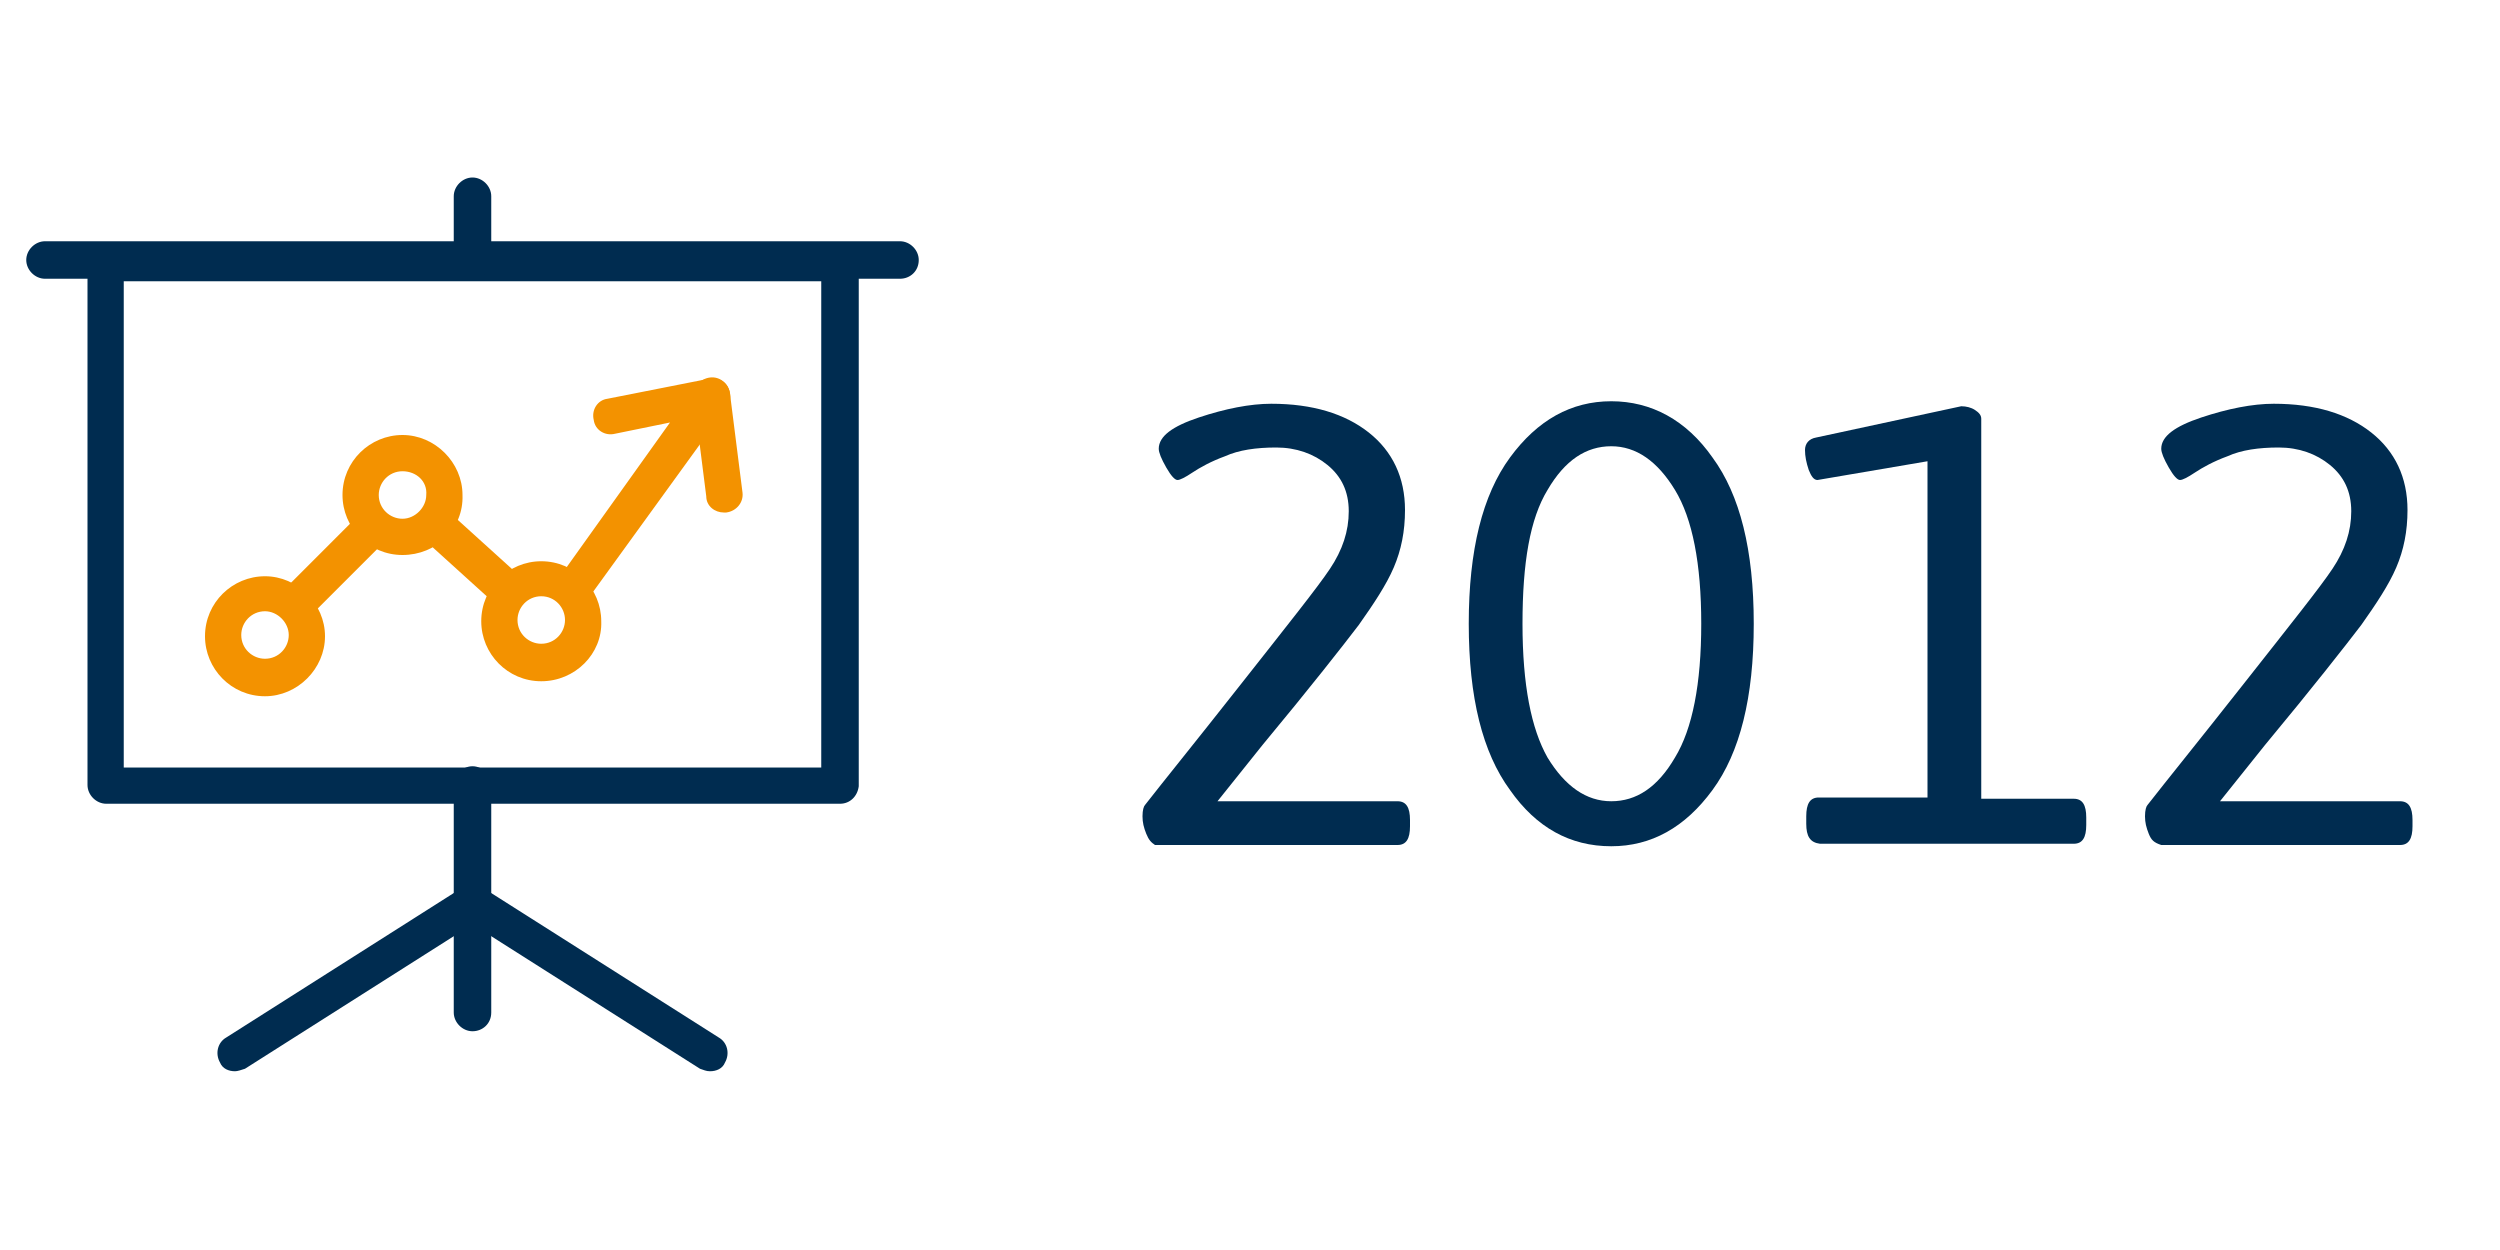
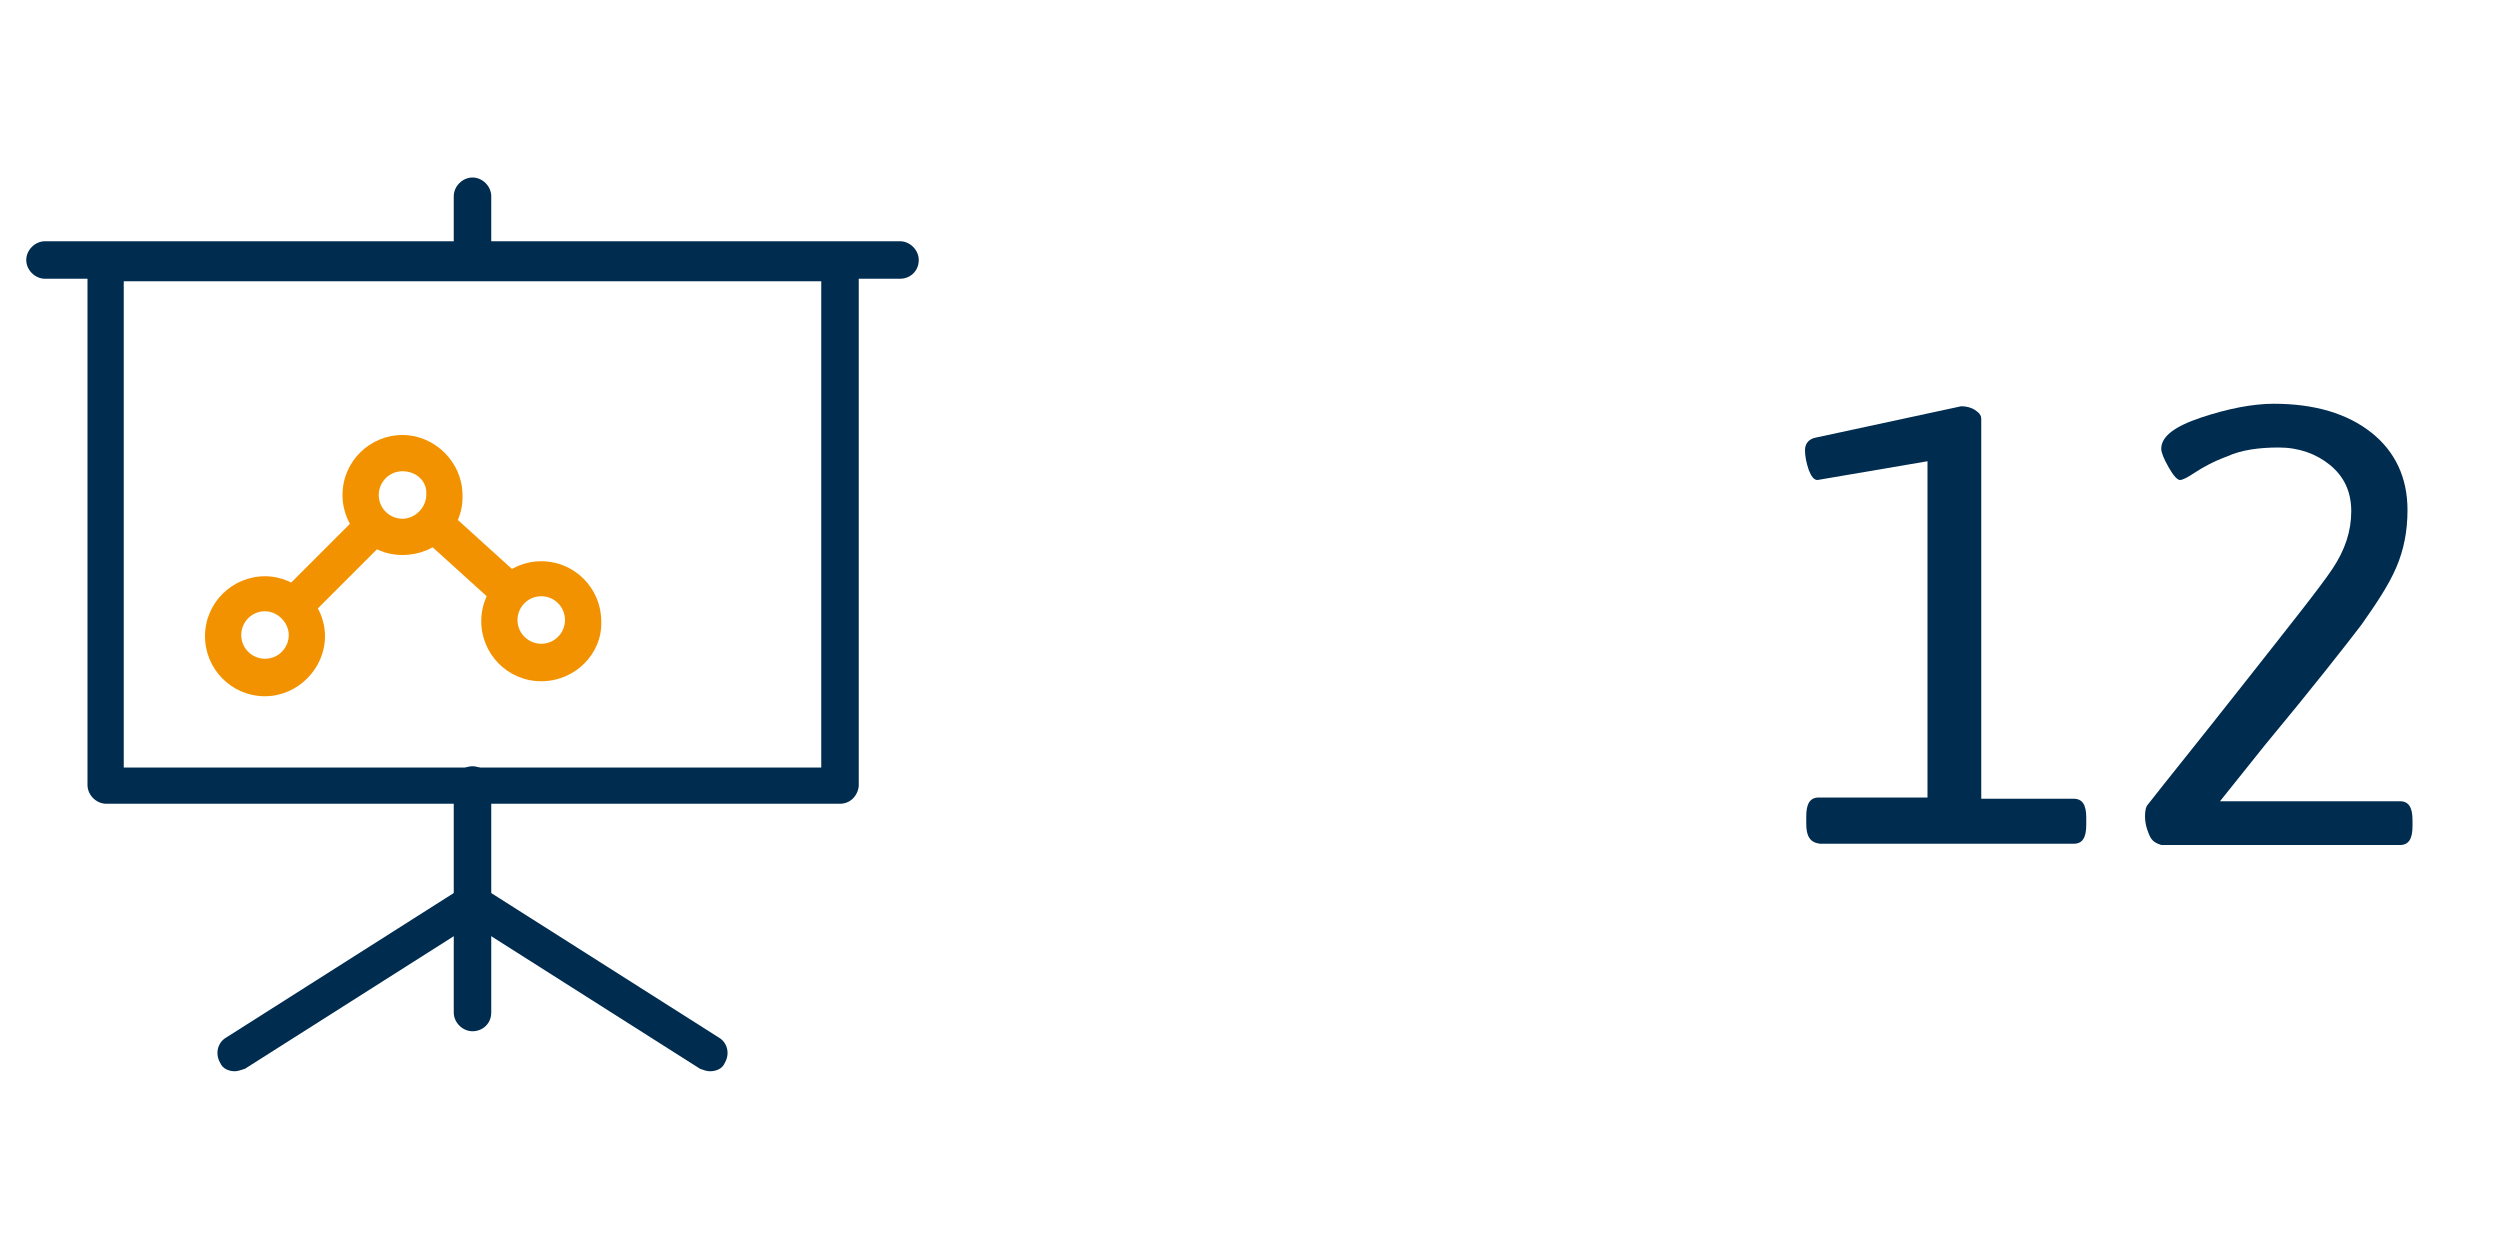
<svg xmlns="http://www.w3.org/2000/svg" version="1.1" id="Lager_1" x="0px" y="0px" viewBox="0 0 200 100" style="enable-background:new 0 0 200 100;" xml:space="preserve">
  <style type="text/css">
	.st0{fill:#F39200;}
	.st1{fill:#002C50;}
</style>
  <g>
    <path class="st0" d="M21.2,55.7c-2.7,0-4.8-2.2-4.8-4.8c0-2.7,2.2-4.8,4.8-4.8s4.8,2.2,4.8,4.8C26,53.5,23.8,55.7,21.2,55.7z    M21.2,48.9c-1.1,0-1.9,0.9-1.9,1.9c0,1.1,0.9,1.9,1.9,1.9c1.1,0,1.9-0.9,1.9-1.9C23.1,49.8,22.2,48.9,21.2,48.9z M43.3,54.5   c-2.7,0-4.8-2.2-4.8-4.8c0-2.7,2.2-4.8,4.8-4.8c2.7,0,4.8,2.2,4.8,4.8C48.2,52.3,46,54.5,43.3,54.5z M43.3,47.7   c-1.1,0-1.9,0.9-1.9,1.9c0,1.1,0.9,1.9,1.9,1.9c1.1,0,1.9-0.9,1.9-1.9C45.2,48.6,44.4,47.7,43.3,47.7z M32.2,44.4   c-2.7,0-4.8-2.2-4.8-4.8c0-2.7,2.2-4.8,4.8-4.8s4.8,2.2,4.8,4.8C37.1,42.3,34.9,44.4,32.2,44.4z M32.2,37.7c-1.1,0-1.9,0.9-1.9,1.9   c0,1.1,0.9,1.9,1.9,1.9s1.9-0.9,1.9-1.9C34.2,38.5,33.3,37.7,32.2,37.7z" />
  </g>
  <g>
    <path class="st0" d="M24.2,49.2c-0.4,0-0.8-0.1-1-0.4c-0.6-0.6-0.6-1.5,0-2.1l5.2-5.2c0.6-0.6,1.5-0.6,2.1,0c0.6,0.6,0.6,1.5,0,2.1   l-5.2,5.2C24.9,49.1,24.6,49.2,24.2,49.2z" />
  </g>
  <g>
    <path class="st0" d="M40.6,48.7c-0.4,0-0.7-0.1-1-0.4l-5.3-4.8c-0.6-0.5-0.6-1.5-0.1-2.1c0.5-0.6,1.5-0.6,2.1-0.1l5.3,4.8   c0.6,0.5,0.6,1.5,0.1,2.1C41.4,48.5,41,48.7,40.6,48.7z" />
  </g>
  <g>
-     <path class="st0" d="M45.7,48.7c-0.3,0-0.6-0.1-0.8-0.3c-0.7-0.5-0.8-1.4-0.3-2l9-12.6l-4.4,0.9c-0.8,0.2-1.6-0.3-1.7-1.1   c-0.2-0.8,0.3-1.6,1.1-1.7l8.1-1.6c0.6-0.1,1.2,0.1,1.5,0.6c0.3,0.5,0.3,1.2,0,1.6L46.9,48.1C46.6,48.5,46.2,48.7,45.7,48.7z" />
-   </g>
+     </g>
  <g>
-     <path class="st0" d="M57.9,41c-0.7,0-1.4-0.5-1.4-1.3l-1-7.9c-0.1-0.8,0.5-1.5,1.3-1.6c0.8-0.1,1.5,0.5,1.6,1.3l1,7.9   c0.1,0.8-0.5,1.5-1.3,1.6C58,41,57.9,41,57.9,41z" />
-   </g>
+     </g>
  <g>
    <path class="st1" d="M67.2,64.3H8.5c-0.8,0-1.5-0.7-1.5-1.5V21.1c0-0.8,0.7-1.5,1.5-1.5h58.7c0.8,0,1.5,0.7,1.5,1.5v41.8   C68.6,63.7,68,64.3,67.2,64.3z M9.9,61.4h55.8V22.5H9.9V61.4z" />
  </g>
  <g>
    <path class="st1" d="M72,22.3H3.6c-0.8,0-1.5-0.7-1.5-1.5c0-0.8,0.7-1.5,1.5-1.5H72c0.8,0,1.5,0.7,1.5,1.5   C73.5,21.7,72.8,22.3,72,22.3z" />
  </g>
  <g>
    <path class="st1" d="M37.8,82.5c-0.8,0-1.5-0.7-1.5-1.5V62.8c0-0.8,0.7-1.5,1.5-1.5s1.5,0.7,1.5,1.5v18.2   C39.3,81.9,38.6,82.5,37.8,82.5z" />
  </g>
  <g>
    <path class="st1" d="M37.8,22.3c-0.8,0-1.5-0.7-1.5-1.5v-5.1c0-0.8,0.7-1.5,1.5-1.5s1.5,0.7,1.5,1.5v5.1   C39.3,21.7,38.6,22.3,37.8,22.3z" />
  </g>
  <g>
    <path class="st1" d="M56.8,85.7c-0.3,0-0.5-0.1-0.8-0.2l-18.9-12c-0.7-0.4-0.9-1.3-0.5-2c0.4-0.7,1.3-0.9,2-0.5l18.9,12   c0.7,0.4,0.9,1.3,0.5,2C57.8,85.5,57.3,85.7,56.8,85.7z" />
  </g>
  <g>
    <path class="st1" d="M18.8,85.7c-0.5,0-1-0.2-1.2-0.7c-0.4-0.7-0.2-1.6,0.5-2l18.9-12c0.7-0.4,1.6-0.2,2,0.5c0.4,0.7,0.2,1.6-0.5,2   l-18.9,12C19.3,85.6,19,85.7,18.8,85.7z" />
  </g>
  <g>
-     <path class="st1" d="M91.7,66.7c-0.2-0.5-0.3-0.9-0.3-1.4c0-0.5,0.1-0.8,0.2-0.9c1.4-1.8,4-5,7.7-9.7c3.7-4.7,6.1-7.7,7.1-9.2   c1-1.5,1.5-3,1.5-4.6c0-1.6-0.6-2.8-1.7-3.7c-1.1-0.9-2.5-1.4-4.1-1.4c-1.6,0-3,0.2-4.1,0.7c-1.1,0.4-2,0.9-2.6,1.3   c-0.6,0.4-1,0.6-1.2,0.6c-0.2,0-0.5-0.3-0.9-1c-0.4-0.7-0.6-1.2-0.6-1.5c0-1,1.1-1.8,3.2-2.5c2.1-0.7,4.1-1.1,5.8-1.1   c3.3,0,5.9,0.8,7.8,2.3c1.9,1.5,2.9,3.6,2.9,6.2c0,1.7-0.3,3.2-0.9,4.6c-0.6,1.4-1.6,2.9-2.8,4.6c-1.3,1.7-3.8,4.9-7.7,9.6   l-3.6,4.5h14.4c0.7,0,1,0.5,1,1.5v0.5c0,1-0.3,1.5-1,1.5H92.4C92.1,67.4,91.9,67.2,91.7,66.7z" />
-     <path class="st1" d="M140.3,49.9c0,5.9-1.1,10.3-3.3,13.3c-2.2,3-4.9,4.5-8.1,4.5c-3.3,0-6-1.5-8.1-4.5c-2.2-3-3.3-7.4-3.3-13.3   s1.1-10.3,3.3-13.3c2.2-3,4.9-4.5,8.1-4.5c3.2,0,6,1.5,8.1,4.5C139.2,39.6,140.3,44,140.3,49.9z M121.8,49.9c0,4.9,0.7,8.4,2,10.7   c1.4,2.3,3.1,3.5,5.1,3.5c2,0,3.7-1.1,5.1-3.5c1.4-2.3,2.1-5.9,2.1-10.7s-0.7-8.4-2.1-10.7c-1.4-2.3-3.1-3.5-5.1-3.5   c-2,0-3.7,1.1-5.1,3.5C122.4,41.5,121.8,45,121.8,49.9z" />
    <path class="st1" d="M144.5,65.9v-0.6c0-1,0.3-1.5,1-1.5h8.7V36.9l-8.8,1.5c-0.3,0-0.5-0.3-0.7-0.8c-0.2-0.6-0.3-1.1-0.3-1.6   s0.3-0.9,0.9-1l11.6-2.5c0.4,0,0.8,0.1,1.1,0.3c0.3,0.2,0.5,0.4,0.5,0.7v30.4h7.4c0.7,0,1,0.5,1,1.5v0.6c0,1-0.3,1.5-1,1.5h-20.3   C144.8,67.4,144.5,66.9,144.5,65.9z" />
    <path class="st1" d="M171.9,66.7c-0.2-0.5-0.3-0.9-0.3-1.4c0-0.5,0.1-0.8,0.2-0.9c1.4-1.8,4-5,7.7-9.7c3.7-4.7,6.1-7.7,7.1-9.2   c1-1.5,1.5-3,1.5-4.6c0-1.6-0.6-2.8-1.7-3.7c-1.1-0.9-2.5-1.4-4.1-1.4c-1.6,0-3,0.2-4.1,0.7c-1.1,0.4-2,0.9-2.6,1.3   c-0.6,0.4-1,0.6-1.2,0.6c-0.2,0-0.5-0.3-0.9-1c-0.4-0.7-0.6-1.2-0.6-1.5c0-1,1.1-1.8,3.2-2.5c2.1-0.7,4.1-1.1,5.8-1.1   c3.3,0,5.9,0.8,7.8,2.3c1.9,1.5,2.9,3.6,2.9,6.2c0,1.7-0.3,3.2-0.9,4.6c-0.6,1.4-1.6,2.9-2.8,4.6c-1.3,1.7-3.8,4.9-7.7,9.6   l-3.6,4.5h14.4c0.7,0,1,0.5,1,1.5v0.5c0,1-0.3,1.5-1,1.5h-19.1C172.3,67.4,172.1,67.2,171.9,66.7z" />
  </g>
</svg>